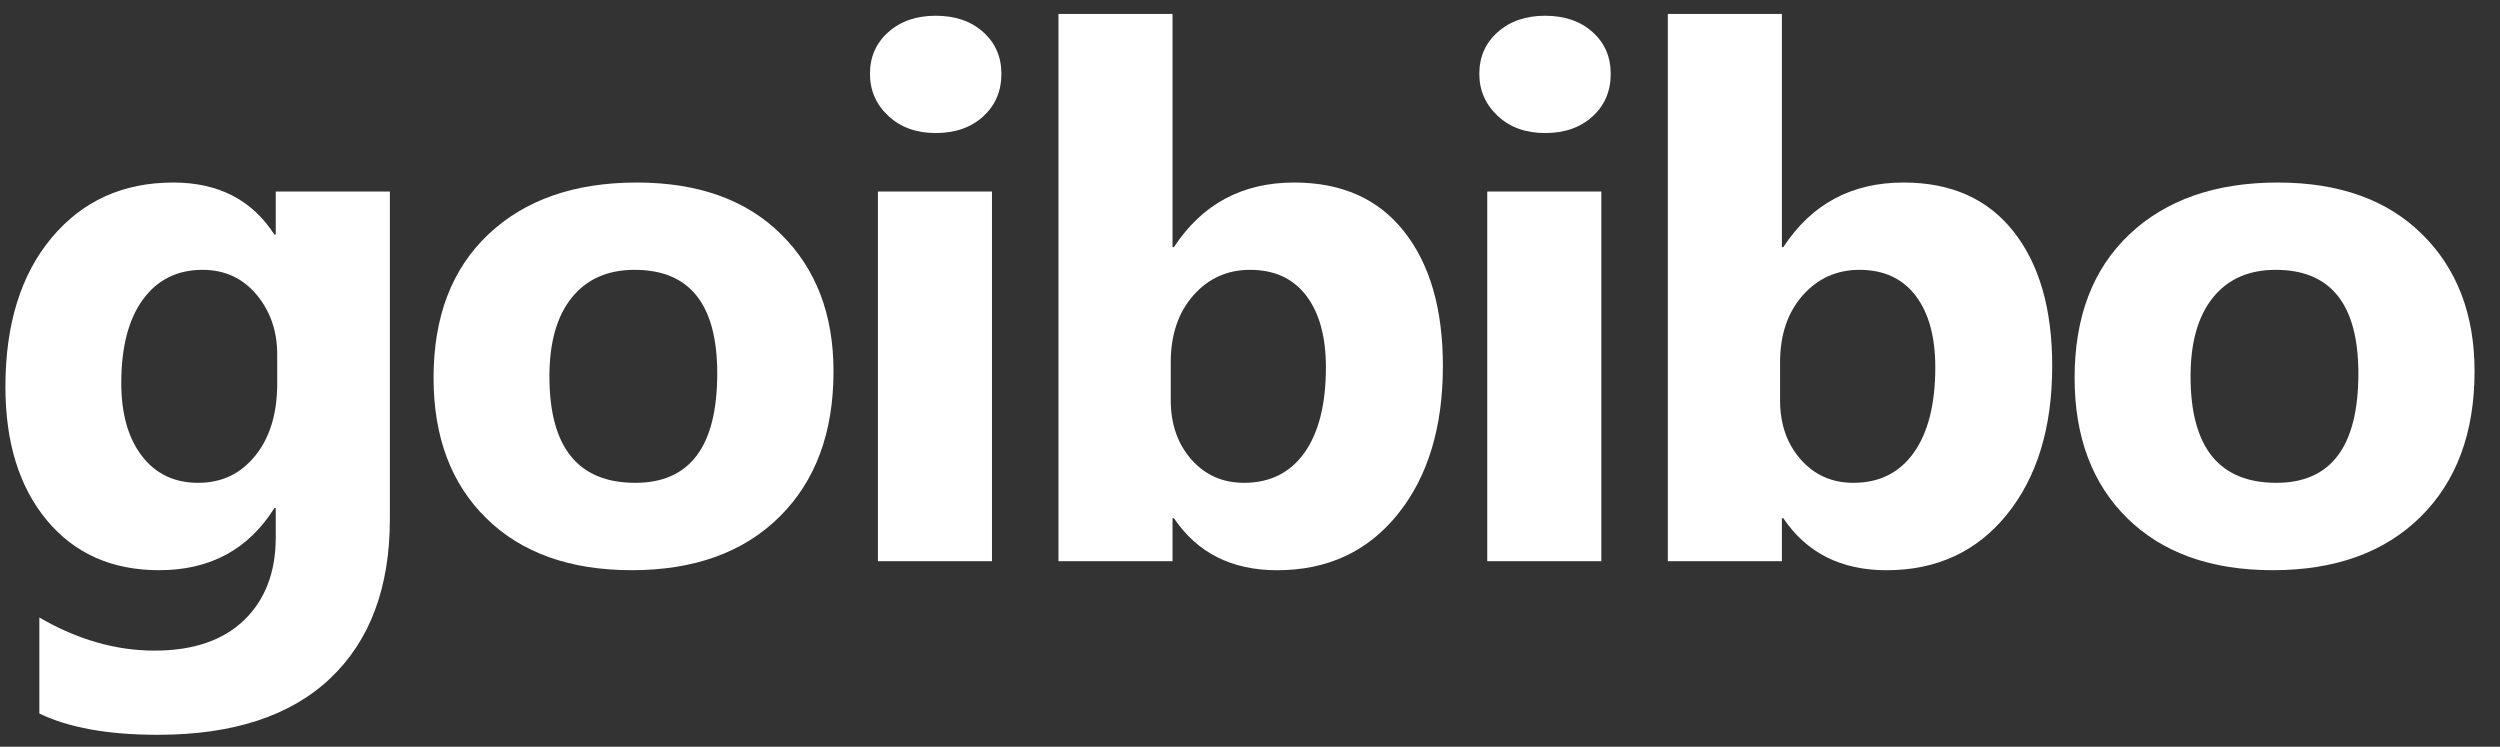
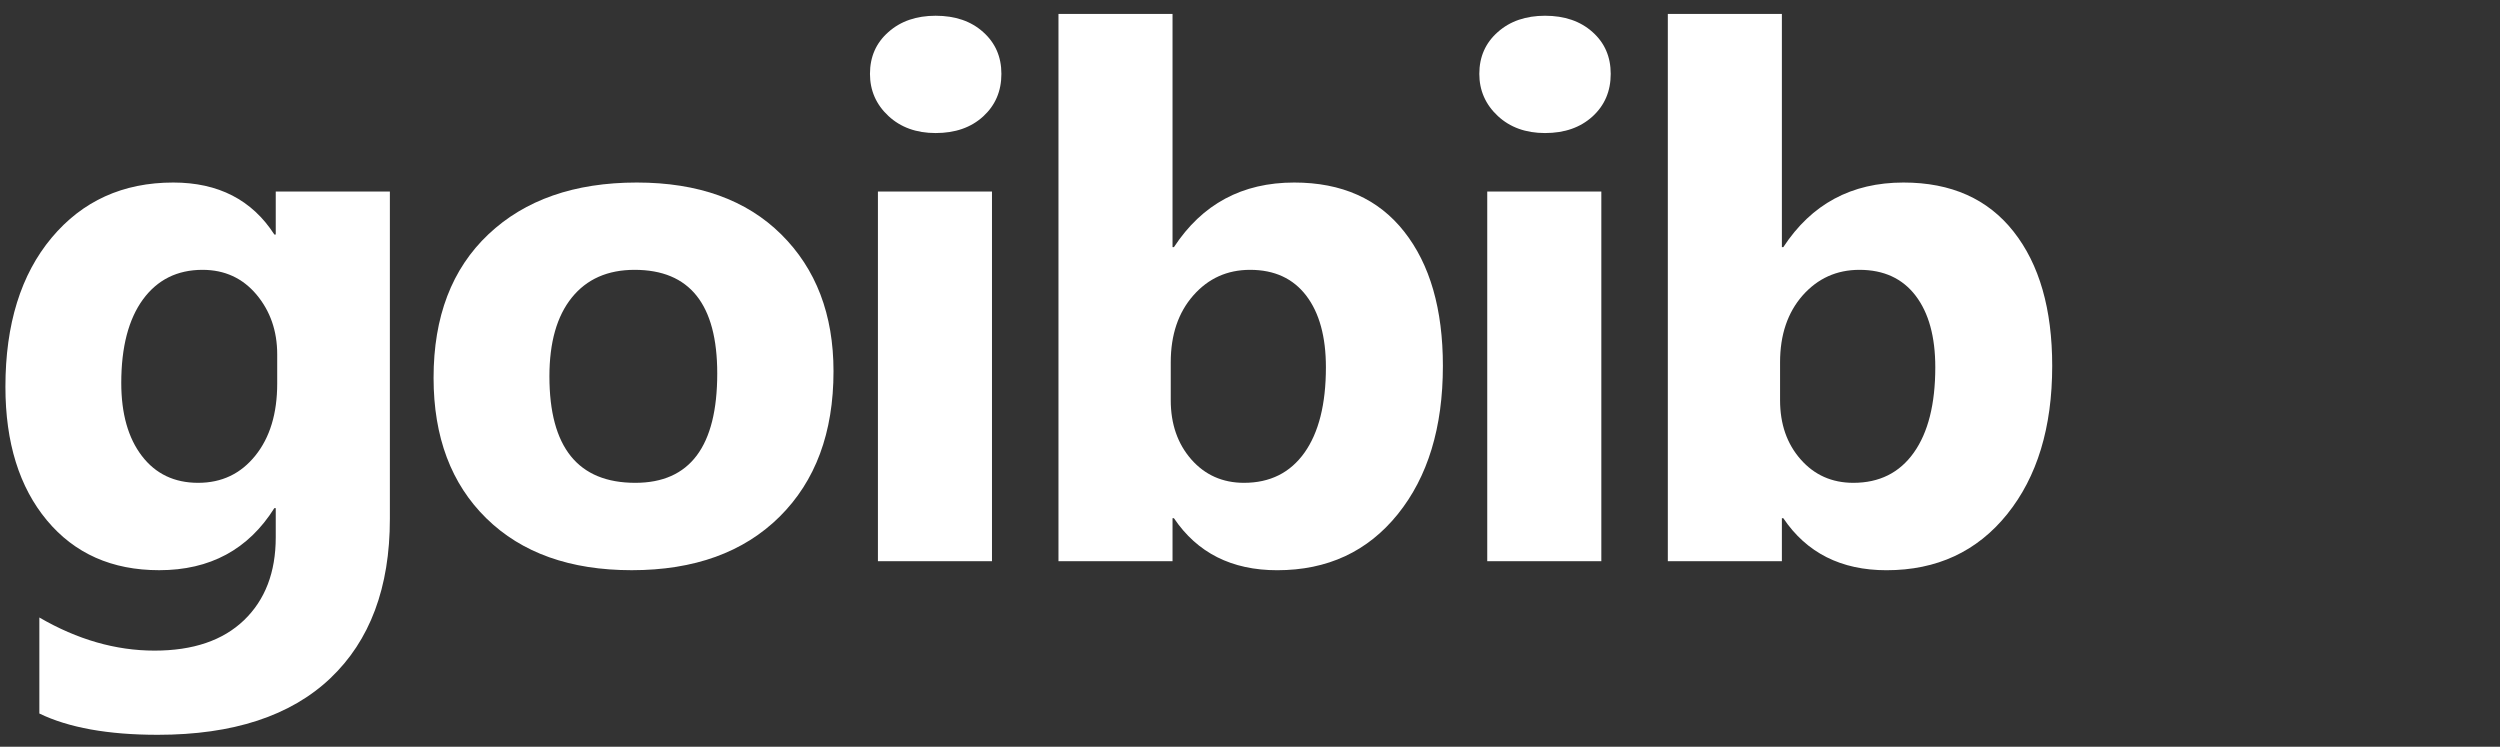
<svg xmlns="http://www.w3.org/2000/svg" width="77" height="23" viewBox="0 0 77 23" fill="none">
  <rect x="0" y="0" width="77" height="23" fill="#333333" stroke="none" />
  <path fill-rule="evenodd" clip-rule="evenodd" d="M8.538 11.814V10.913C8.538 10.196 8.325 9.581 7.9 9.073C7.473 8.566 6.919 8.311 6.238 8.311C5.458 8.311 4.847 8.617 4.402 9.224C3.959 9.832 3.735 10.687 3.735 11.793C3.735 12.741 3.947 13.491 4.37 14.043C4.792 14.595 5.37 14.871 6.103 14.871C6.83 14.871 7.417 14.591 7.866 14.031C8.315 13.473 8.538 12.733 8.538 11.814ZM12.008 15.983C12.008 18.095 11.396 19.732 10.173 20.892C8.95 22.051 7.179 22.632 4.857 22.632C3.324 22.632 2.109 22.411 1.212 21.976V19.019C2.384 19.7 3.565 20.039 4.759 20.039C5.946 20.039 6.863 19.728 7.516 19.102C8.167 18.476 8.493 17.625 8.493 16.55V15.65H8.45C7.649 16.925 6.467 17.562 4.903 17.562C3.449 17.562 2.298 17.05 1.445 16.027C0.594 15.004 0.167 13.634 0.167 11.914C0.167 9.986 0.642 8.457 1.59 7.323C2.539 6.189 3.787 5.622 5.337 5.622C6.722 5.622 7.76 6.154 8.45 7.223H8.493V5.899H12.008V15.983Z" fill="white" />
  <path fill-rule="evenodd" clip-rule="evenodd" d="M19.546 8.311C18.715 8.311 18.07 8.597 17.611 9.167C17.151 9.738 16.922 10.546 16.922 11.592C16.922 13.779 17.803 14.871 19.568 14.871C21.25 14.871 22.091 13.749 22.091 11.503C22.091 9.375 21.244 8.311 19.546 8.311ZM19.457 17.562C17.56 17.562 16.068 17.03 14.982 15.967C13.896 14.903 13.354 13.46 13.354 11.636C13.354 9.754 13.916 8.281 15.044 7.216C16.169 6.154 17.694 5.622 19.613 5.622C21.503 5.622 22.985 6.154 24.059 7.216C25.135 8.281 25.672 9.687 25.672 11.435C25.672 13.326 25.118 14.819 24.009 15.917C22.902 17.012 21.384 17.562 19.457 17.562Z" fill="white" />
  <path fill-rule="evenodd" clip-rule="evenodd" d="M27.04 17.285H30.553V5.899H27.04V17.285ZM28.818 4.098C28.226 4.098 27.74 3.923 27.363 3.572C26.984 3.219 26.795 2.786 26.795 2.275C26.795 1.749 26.984 1.32 27.363 0.987C27.74 0.651 28.226 0.485 28.818 0.485C29.42 0.485 29.908 0.651 30.281 0.987C30.655 1.32 30.843 1.749 30.843 2.275C30.843 2.809 30.655 3.245 30.281 3.587C29.908 3.928 29.42 4.098 28.818 4.098Z" fill="white" />
  <path fill-rule="evenodd" clip-rule="evenodd" d="M36.059 11.158V12.326C36.059 13.06 36.27 13.667 36.691 14.149C37.114 14.63 37.657 14.871 38.314 14.871C39.115 14.871 39.736 14.563 40.178 13.942C40.617 13.324 40.838 12.447 40.838 11.313C40.838 10.373 40.636 9.636 40.233 9.107C39.828 8.577 39.252 8.311 38.503 8.311C37.798 8.311 37.215 8.575 36.752 9.102C36.29 9.628 36.059 10.313 36.059 11.158ZM36.157 15.961H36.114V17.285H32.601V0.43H36.114V7.612H36.157C37.026 6.286 38.26 5.622 39.861 5.622C41.327 5.622 42.457 6.126 43.249 7.134C44.043 8.141 44.441 9.521 44.441 11.27C44.441 13.167 43.977 14.69 43.05 15.839C42.123 16.988 40.887 17.563 39.337 17.563C37.936 17.563 36.876 17.028 36.157 15.961Z" fill="white" />
  <path fill-rule="evenodd" clip-rule="evenodd" d="M45.807 17.285H49.321V5.899H45.807V17.285ZM47.587 4.098C46.996 4.098 46.509 3.923 46.132 3.572C45.754 3.219 45.563 2.786 45.563 2.275C45.563 1.749 45.754 1.32 46.132 0.987C46.509 0.651 46.996 0.485 47.587 0.485C48.188 0.485 48.675 0.651 49.05 0.987C49.424 1.32 49.61 1.749 49.61 2.275C49.61 2.809 49.424 3.245 49.05 3.587C48.675 3.928 48.188 4.098 47.587 4.098Z" fill="white" />
  <path fill-rule="evenodd" clip-rule="evenodd" d="M54.826 11.158V12.326C54.826 13.06 55.036 13.667 55.46 14.149C55.883 14.63 56.423 14.871 57.083 14.871C57.883 14.871 58.504 14.563 58.945 13.942C59.385 13.324 59.607 12.447 59.607 11.313C59.607 10.373 59.405 9.636 59.001 9.107C58.596 8.577 58.019 8.311 57.272 8.311C56.568 8.311 55.985 8.575 55.519 9.102C55.058 9.628 54.826 10.313 54.826 11.158ZM54.926 15.961H54.882V17.285H51.369V0.43H54.882V7.612H54.926C55.794 6.286 57.026 5.622 58.628 5.622C60.096 5.622 61.226 6.126 62.019 7.134C62.813 8.141 63.208 9.521 63.208 11.27C63.208 13.167 62.745 14.69 61.819 15.839C60.892 16.988 59.654 17.563 58.104 17.563C56.706 17.563 55.645 17.028 54.926 15.961Z" fill="white" />
-   <path fill-rule="evenodd" clip-rule="evenodd" d="M70.091 8.311C69.262 8.311 68.616 8.597 68.157 9.167C67.698 9.738 67.469 10.546 67.469 11.592C67.469 13.779 68.35 14.871 70.114 14.871C71.796 14.871 72.638 13.749 72.638 11.503C72.638 9.375 71.788 8.311 70.091 8.311ZM70.001 17.562C68.104 17.562 66.613 17.03 65.526 15.967C64.441 14.903 63.898 13.46 63.898 11.636C63.898 9.754 64.462 8.281 65.588 7.216C66.715 6.154 68.238 5.622 70.157 5.622C72.047 5.622 73.529 6.154 74.603 7.216C75.68 8.281 76.216 9.687 76.216 11.435C76.216 13.326 75.663 14.819 74.555 15.917C73.446 17.012 71.929 17.562 70.001 17.562Z" fill="white" />
</svg>